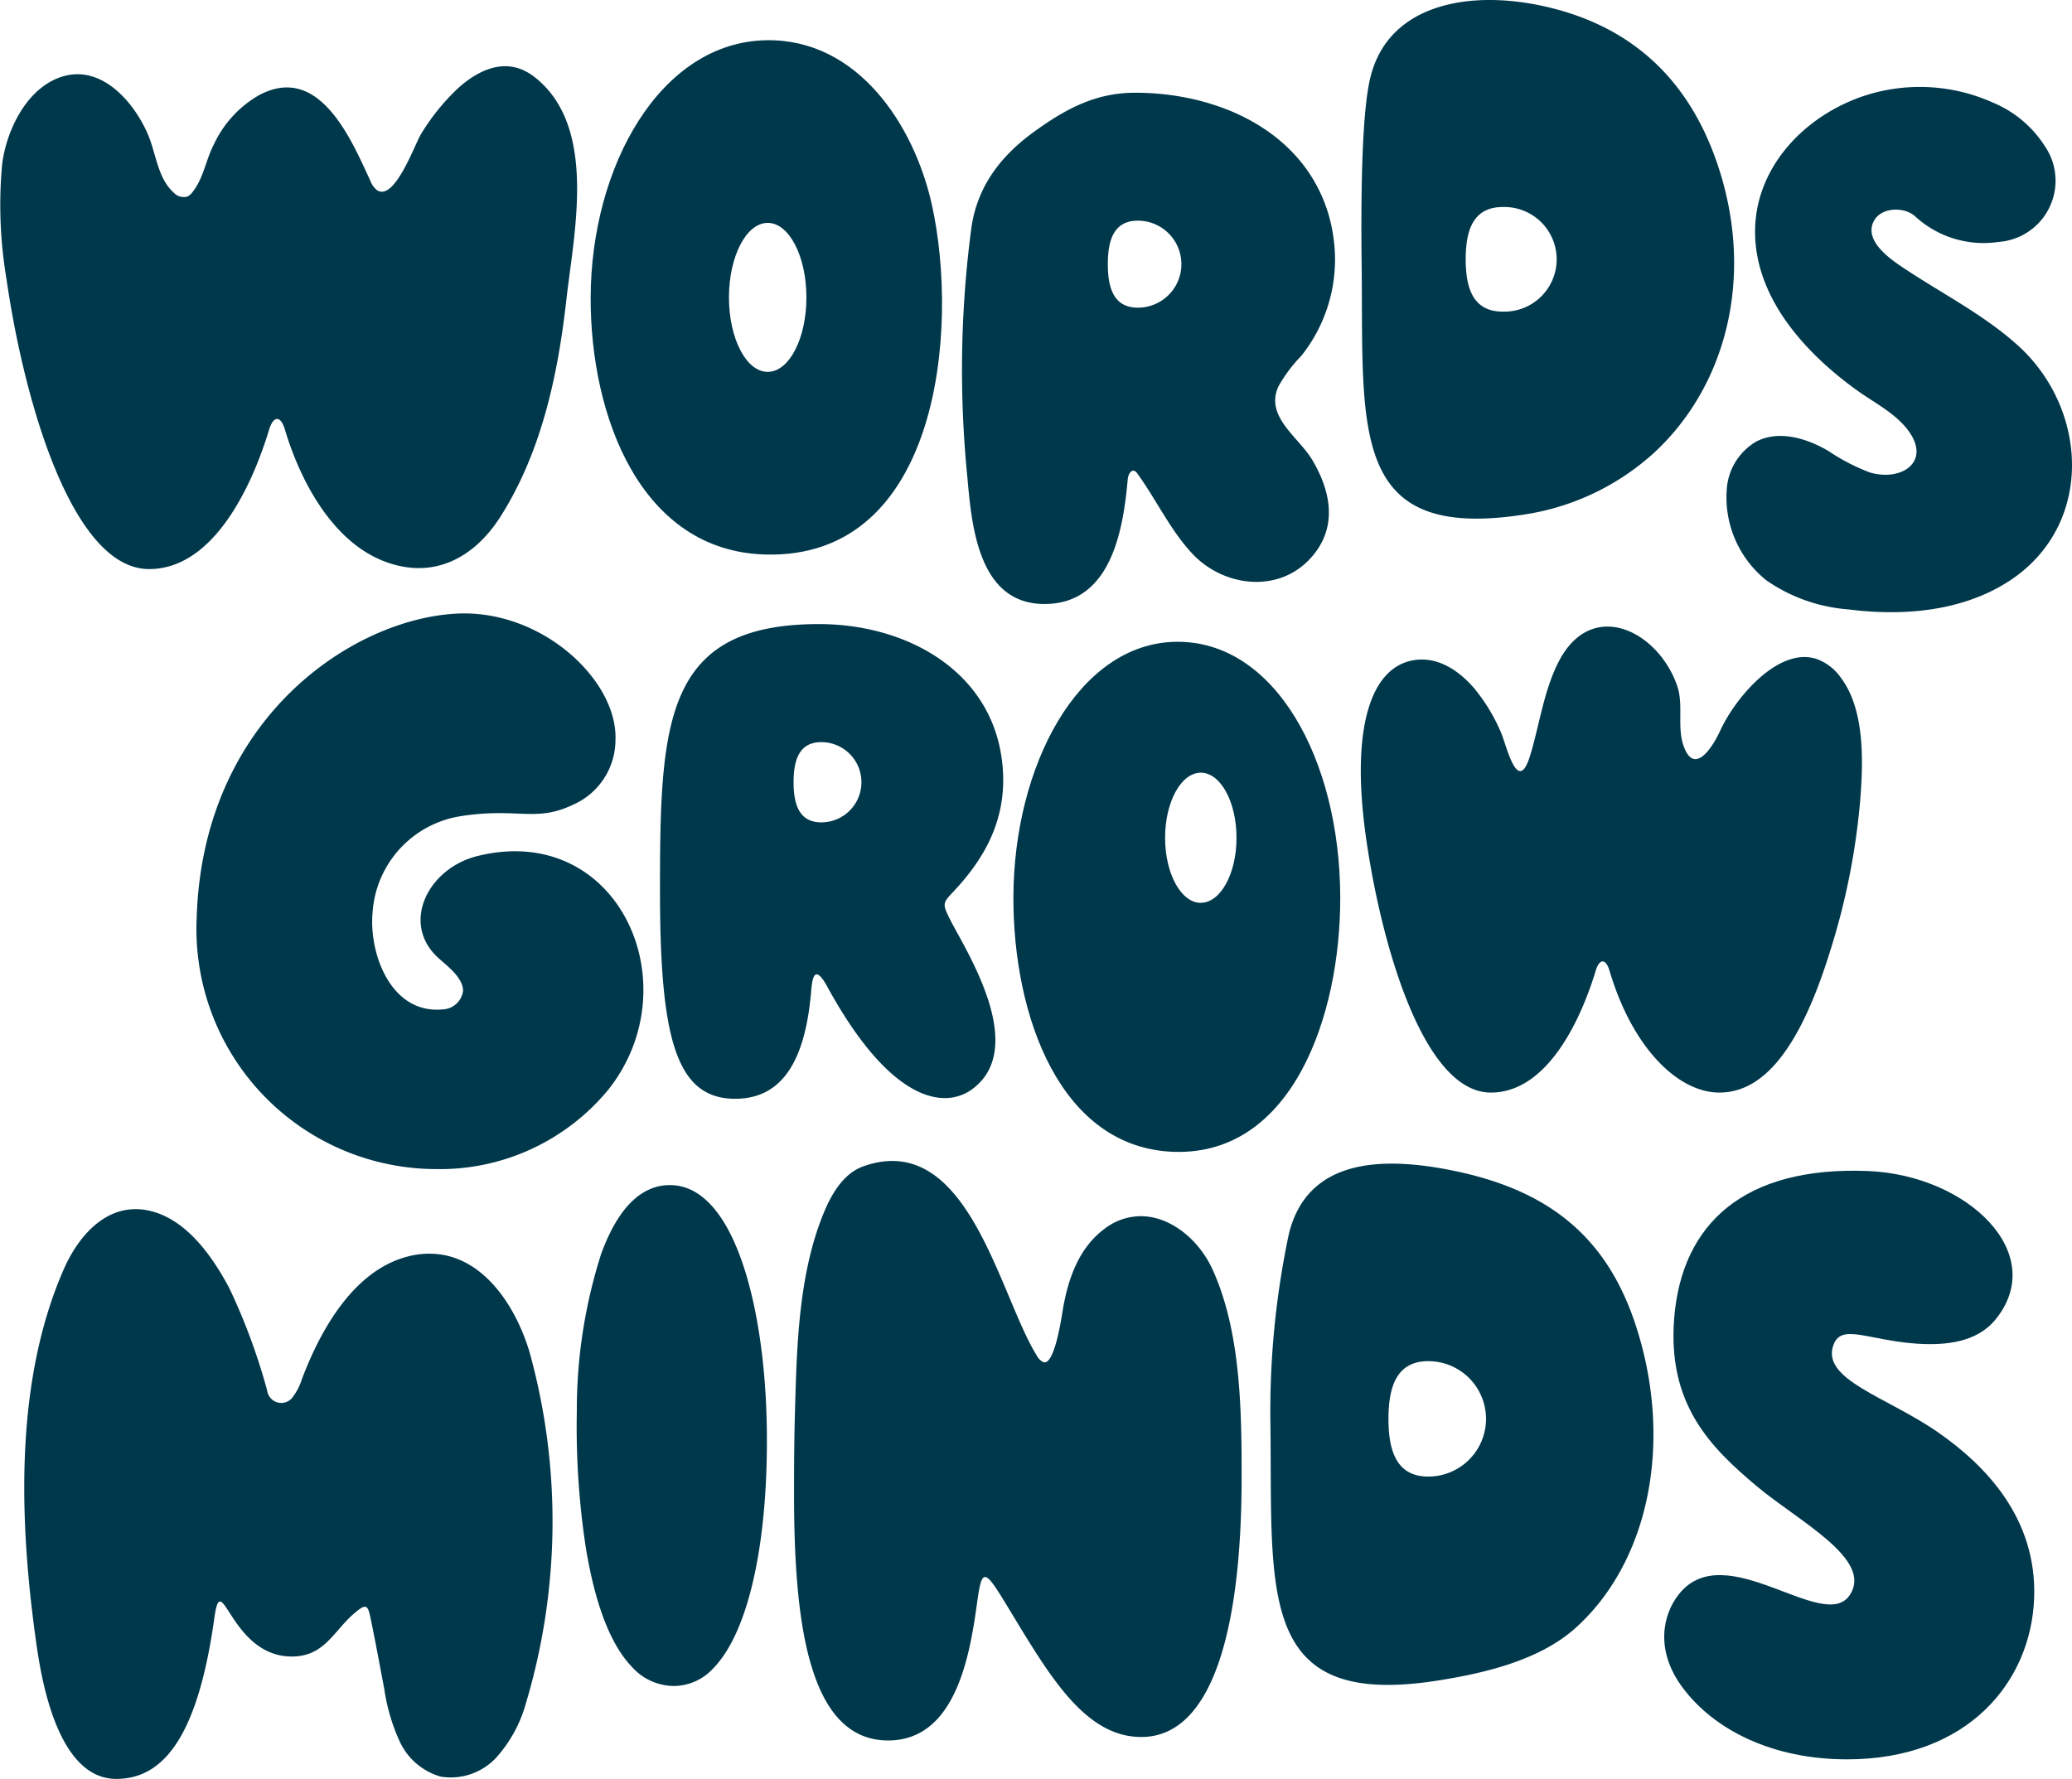
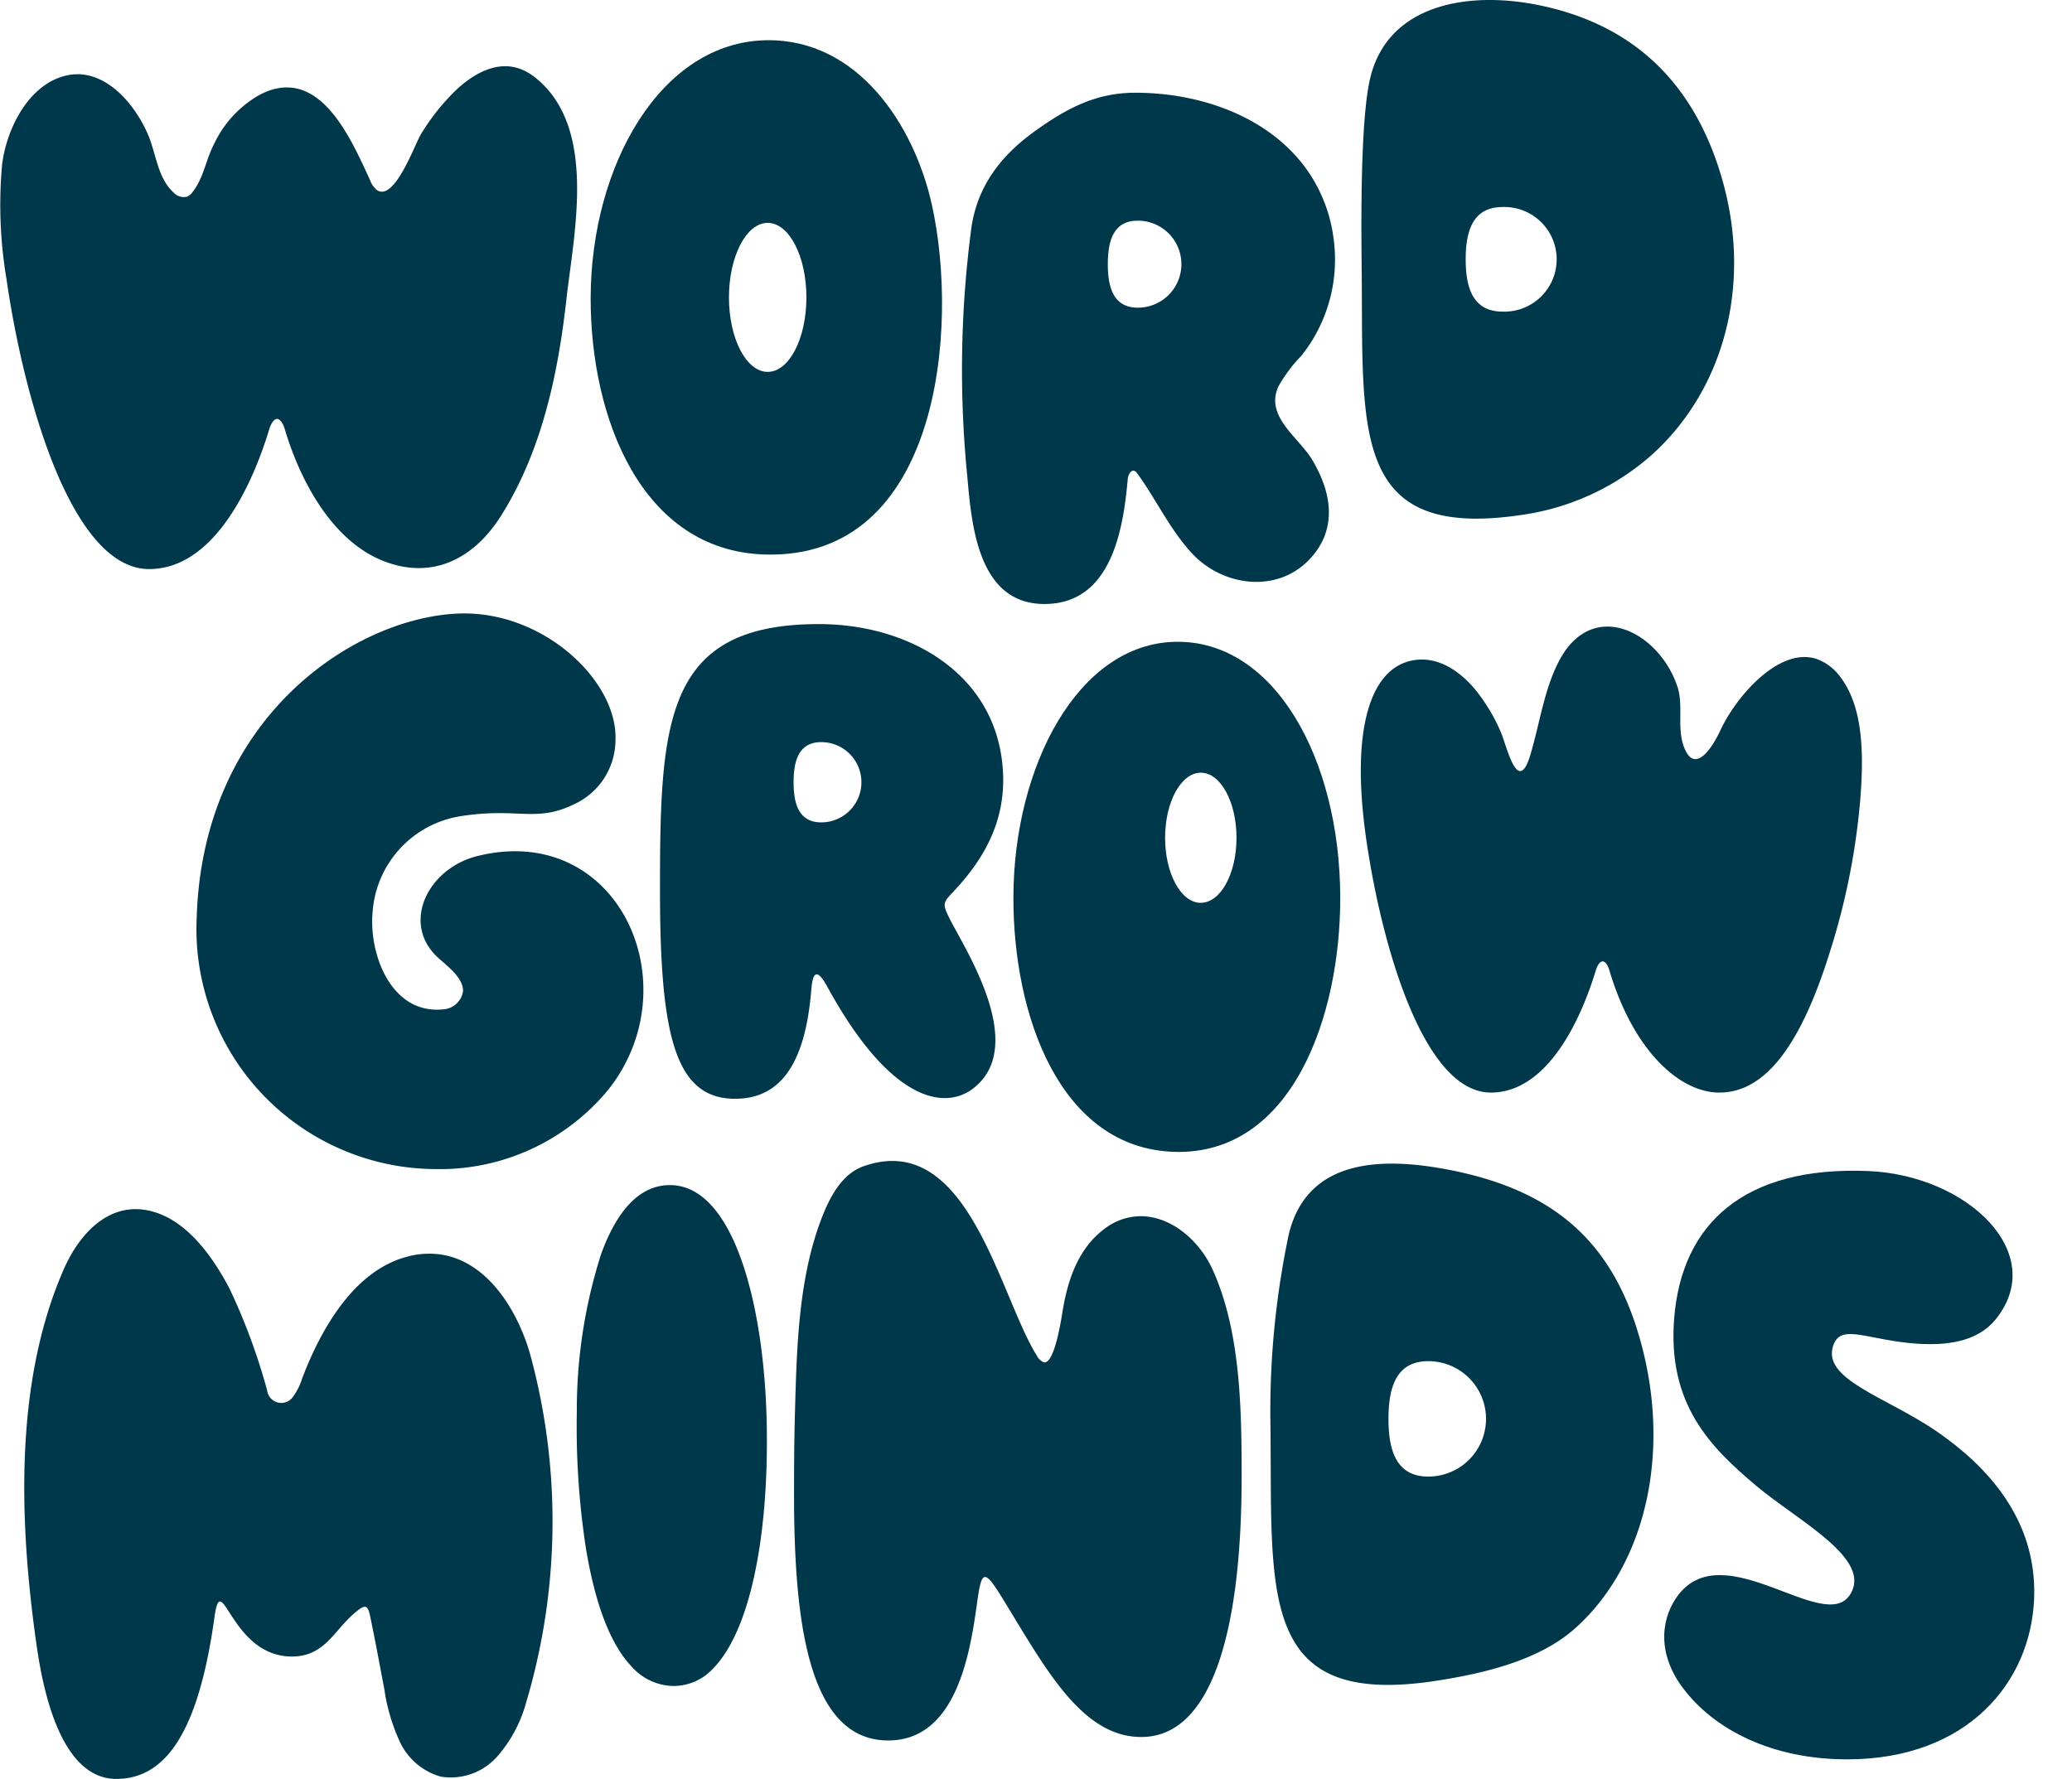
<svg xmlns="http://www.w3.org/2000/svg" id="Group_5" data-name="Group 5" width="197.971" height="170" viewBox="0 0 197.971 170">
  <path id="Path_1" data-name="Path 1" d="M680.932,761.238c6.138,0,9.813-7.873,11.461-13.317.4-1.314,1.09-1.431,1.519.008,1.431,4.8,4.456,10.581,9.385,12.53,4.68,1.851,8.653-.206,11.225-4.265,3.9-6.16,5.469-13.519,6.272-20.674.717-6.4,2.969-16.39-2.879-21.18a5.526,5.526,0,0,0-1.3-.81c-2.276-.986-4.559.282-6.237,1.815a21.017,21.017,0,0,0-3.457,4.3c-.588.926-2.536,6.528-4.228,5.373a2.106,2.106,0,0,1-.637-.909c-1.849-4.011-4.894-11.224-10.623-8.162a10.548,10.548,0,0,0-4.3,4.672c-.782,1.488-.977,3.2-2.029,4.557a1.4,1.4,0,0,1-.529.466,1.3,1.3,0,0,1-1.3-.385c-1.537-1.38-1.677-3.732-2.451-5.54-1.292-3.017-4.287-6.563-7.952-5.612-3.543.918-5.589,5.151-5.99,8.485a42.667,42.667,0,0,0,.425,10.959C668.93,744.816,673.483,761.238,680.932,761.238Z" transform="translate(-666.682 -706.853)" fill="#00384b" />
  <path id="Path_2" data-name="Path 2" d="M757.392,759.072c16.687.482,18.575-21.616,15.935-33.454-1.7-7.633-7.092-15.83-15.79-15.695-10.142.158-16.763,12.019-16.805,24.579C740.7,745.946,745.556,758.731,757.392,759.072Zm.254-31.694c2.043,0,3.7,3.187,3.7,7.124s-1.652,7.116-3.7,7.116-3.7-3.187-3.7-7.116S755.607,727.378,757.646,727.378Z" transform="translate(-684.297 -706.078)" fill="#00384b" />
  <path id="Path_3" data-name="Path 3" d="M795.164,765.366c6.325,0,7.518-6.95,7.957-11.914.036-.4.277-.944.653-.8a.649.649,0,0,1,.267.248c1.829,2.52,3.145,5.421,5.281,7.687,2.884,3.059,7.952,3.773,11.061.62,2.824-2.866,2.271-6.423.363-9.62-1.3-2.179-4.532-4.118-3.234-7a14.1,14.1,0,0,1,2.2-2.944,14.752,14.752,0,0,0,3.056-11.355,14.538,14.538,0,0,0-2.725-6.694c-3.715-4.962-10.195-7.089-16.2-7.089-3.725,0-6.537,1.469-9.624,3.695-3.312,2.388-5.469,5.314-6.034,9.192a103.093,103.093,0,0,0-.38,23.91C788.216,758.028,788.9,765.366,795.164,765.366Zm8.927-36.634a4.157,4.157,0,1,1,0,8.315c-2.3,0-2.872-1.864-2.872-4.162S801.794,728.732,804.091,728.732Z" transform="translate(-695.371 -707.643)" fill="#00384b" />
  <path id="Path_4" data-name="Path 4" d="M852.969,754.043a23.716,23.716,0,0,0,12.177-5.735c6.958-6.292,9.809-16.721,6.355-27.366-2.743-8.456-8.394-13.766-17.154-15.564-6.855-1.407-14.391-.059-16.118,6.842-.787,3.146-.936,10.312-.849,17.9C837.572,745.961,836.091,756.69,852.969,754.043Zm-2.113-29.379a5,5,0,1,1,0,9.995c-2.826,0-3.534-2.235-3.534-5S848.03,724.664,850.856,724.664Z" transform="translate(-707.281 -704.878)" fill="#00384b" />
-   <path id="Path_5" data-name="Path 5" d="M896.794,752.618a19.528,19.528,0,0,1-3.963-2.062c-1.993-1.163-4.635-2.008-6.833-.9a5.717,5.717,0,0,0-2.852,4.637,10.156,10.156,0,0,0,3.79,8.648,15.85,15.85,0,0,0,7.838,2.775c5.272.672,10.923.181,15.374-2.723,8.114-5.3,7.59-16.412.784-22.537a30.33,30.33,0,0,0-2.7-2.142c-2.549-1.815-5.323-3.335-7.941-5.063-1.35-.89-4.162-2.726-3.061-4.7.732-1.308,2.958-1.335,3.967-.354a9.662,9.662,0,0,0,7.913,2.4,5.864,5.864,0,0,0,4.41-9.188,10.819,10.819,0,0,0-4.984-4.148,17.039,17.039,0,0,0-12.8-.438c-5.528,2.055-10,6.963-9.88,13.045.129,6.273,4.912,11.436,9.72,14.9,1.693,1.22,3.851,2.276,5.052,4.048C902.615,751.748,899.681,753.507,896.794,752.618Z" transform="translate(-718.164 -707.475)" fill="#00384b" />
  <path id="Path_6" data-name="Path 6" d="M716.181,781.818c-9.912.5-24.213,9.94-24.839,28.956a22.954,22.954,0,0,0,22.843,24.13,20.84,20.84,0,0,0,16.52-7.638c7.887-10.017.9-25.6-12.537-22.282-4.749,1.173-7.382,6.472-3.717,9.765.831.747,2.387,1.9,2.334,3.165a2.043,2.043,0,0,1-1.927,1.727c-4.958.484-7.076-5.313-6.714-9.267a9.989,9.989,0,0,1,8.429-9.2c5.435-.85,7.14.621,10.716-1.089a6.771,6.771,0,0,0,4.061-6.2C731.575,788.23,724.358,781.4,716.181,781.818Z" transform="translate(-672.545 -723.175)" fill="#00384b" />
  <path id="Path_7" data-name="Path 7" d="M765.418,817.808c6.019,11.016,11.223,11.821,13.959,9.685,5.2-4.053-.763-13.219-2.21-16.066-.818-1.61-.722-1.635.337-2.772,3.324-3.537,5.285-7.531,4.561-12.718-1.171-8.376-9.1-12.8-17.463-12.8-14.74,0-15.181,9.259-15.181,25.4,0,13.995,1.462,19.966,7.181,19.966,4.365,0,6.705-3.408,7.273-10.386C763.99,816.718,764.283,815.726,765.418,817.808Zm-3.231-19.561c0-2.111.53-3.828,2.648-3.828a3.834,3.834,0,1,1,0,7.668C762.716,802.087,762.187,800.367,762.187,798.248Z" transform="translate(-686.363 -723.494)" fill="#00384b" />
  <path id="Path_8" data-name="Path 8" d="M809.241,785.357c-9.361.158-15.473,11.921-15.512,24.377-.034,11.35,4.452,24.028,15.378,24.368,11.206.337,15.882-12.887,15.851-24.359C824.92,796.576,818.7,785.208,809.241,785.357Zm2.394,24.948c-1.883,0-3.412-2.785-3.412-6.216s1.529-6.222,3.412-6.222,3.411,2.785,3.411,6.222S813.521,810.3,811.635,810.3Z" transform="translate(-696.903 -724.021)" fill="#00384b" />
  <path id="Path_9" data-name="Path 9" d="M882.1,814.549a66.382,66.382,0,0,0,2.908-14.6c.275-3.565.45-8.519-1.83-11.575a4.819,4.819,0,0,0-2.423-1.854c-3.6-1.1-7.677,3.725-9.114,6.842-.86,1.864-2.572,4.33-3.547,1.4-.591-1.778.033-3.84-.573-5.621-1.8-5.284-8.2-8.5-11.357-2.288-1.4,2.761-1.8,5.944-2.687,8.879-1.214,4.021-2.273-1.023-2.843-2.264a17.339,17.339,0,0,0-2.49-4.091c-1.449-1.688-3.458-3.09-5.789-2.717-4.033.647-6.112,6.276-4.549,17.131,1.422,9.847,5.4,24.193,11.907,24.193,5.362,0,8.573-6.88,10.012-11.636.345-1.148.953-1.249,1.328.008,2.246,7.548,6.652,11.628,10.485,11.628C875.969,827.987,879.355,823.361,882.1,814.549Z" transform="translate(-707.265 -723.568)" fill="#00384b" />
  <path id="Path_10" data-name="Path 10" d="M799.407,855.737a5.7,5.7,0,0,0-3.493,1.192c-2.452,1.814-3.462,4.694-3.974,7.562-.106.6-.8,5.659-1.92,5.183a1.475,1.475,0,0,1-.611-.636c-3.61-5.818-6.581-21.584-16.537-18.074-2.017.711-3.155,2.828-3.9,4.692-2.343,5.864-2.486,12.714-2.659,18.941-.071,2.551-.084,5.1-.084,7.654,0,11.8,1.227,23.591,8.993,23.591,6.474,0,7.812-8.2,8.489-13.112.434-3.135.643-3.382,2.441-.46,4.059,6.611,7.535,13.24,13.256,13.24,6.743,0,9.585-10.13,9.585-24.852,0-6.39-.079-13.906-2.78-19.833C804.946,858.046,802.271,855.765,799.407,855.737Z" transform="translate(-690.361 -739.507)" fill="#00384b" />
  <path id="Path_11" data-name="Path 11" d="M709.859,860.891a7.871,7.871,0,0,0-3.481.132c-5.2,1.323-8.367,7.069-10.122,11.709a5.479,5.479,0,0,1-.819,1.642,1.357,1.357,0,0,1-2.5-.53,58.468,58.468,0,0,0-3.624-9.8c-1.546-2.908-3.919-6.348-7.265-7.3-4.112-1.175-7.05,2.077-8.553,5.509-4.792,10.94-4.238,24.435-2.58,36.012,1.133,7.915,3.647,12.686,7.6,12.686,4.725,0,7.855-4.464,9.38-15.429.306-2.189.635-1.713,1.418-.494,1,1.543,2.726,4.277,6.071,4.226,3.036-.052,3.9-2.423,5.853-4.113,1.365-1.181,1.337-.689,1.713,1.127.419,2.025.783,4.063,1.175,6.094a18.275,18.275,0,0,0,1.493,5.056,6.171,6.171,0,0,0,3.907,3.316,5.926,5.926,0,0,0,5.34-1.869,12.945,12.945,0,0,0,2.792-5.148,60.661,60.661,0,0,0,.35-33.54C716.773,866.043,714.019,861.706,709.859,860.891Z" transform="translate(-667.407 -740.942)" fill="#00384b" />
  <path id="Path_12" data-name="Path 12" d="M747.892,853.486h-.085c-2.732.046-4.917,2.265-6.494,6.594a49.065,49.065,0,0,0-2.319,15.072,76.429,76.429,0,0,0,.873,13.069c.9,5.417,2.376,9.224,4.4,11.317a5.413,5.413,0,0,0,3.933,1.816h.094a5.13,5.13,0,0,0,3.73-1.68c3.4-3.463,5.315-12.162,5.117-23.272C756.935,865,754,853.486,747.892,853.486Z" transform="translate(-683.881 -740.227)" fill="#00384b" />
  <path id="Path_13" data-name="Path 13" d="M843.441,851.47c-7.016-1.44-13.95-1.068-15.718,5.994a81.767,81.767,0,0,0-1.773,18.249c.2,16.213-1.321,27.2,15.958,24.486,4.7-.732,9.863-2.012,13.221-5.054,7.122-6.441,9.284-17.933,5.749-28.829C858.069,857.661,852.407,853.309,843.441,851.47Zm-2.407,29.23c-3.043,0-3.805-2.466-3.805-5.515s.762-5.514,3.805-5.514a5.514,5.514,0,1,1,0,11.029Z" transform="translate(-704.566 -739.586)" fill="#00384b" />
  <path id="Path_14" data-name="Path 14" d="M901.453,876.664c-4.875-3.385-11.243-5.039-9.943-8.385.78-2.008,3.318-.383,7.969-.066,2.686.172,5.679-.1,7.486-2.3,5.149-6.31-2.658-13.805-12.146-14.2-11.937-.488-17.812,5.086-18.543,14.025-.674,8.26,3.461,12.371,7.829,16.051,4.016,3.385,11.244,7.018,8.935,10.459-2.485,3.69-11.9-5.688-16.324-.086-1.558,1.969-2.276,5.383.363,8.92,3.027,4.063,8.6,6.855,15.717,6.855,11.5,0,17.568-7.371,17.869-15.4C910.946,884.924,906.057,879.857,901.453,876.664Z" transform="translate(-716.311 -739.798)" fill="#00384b" />
</svg>